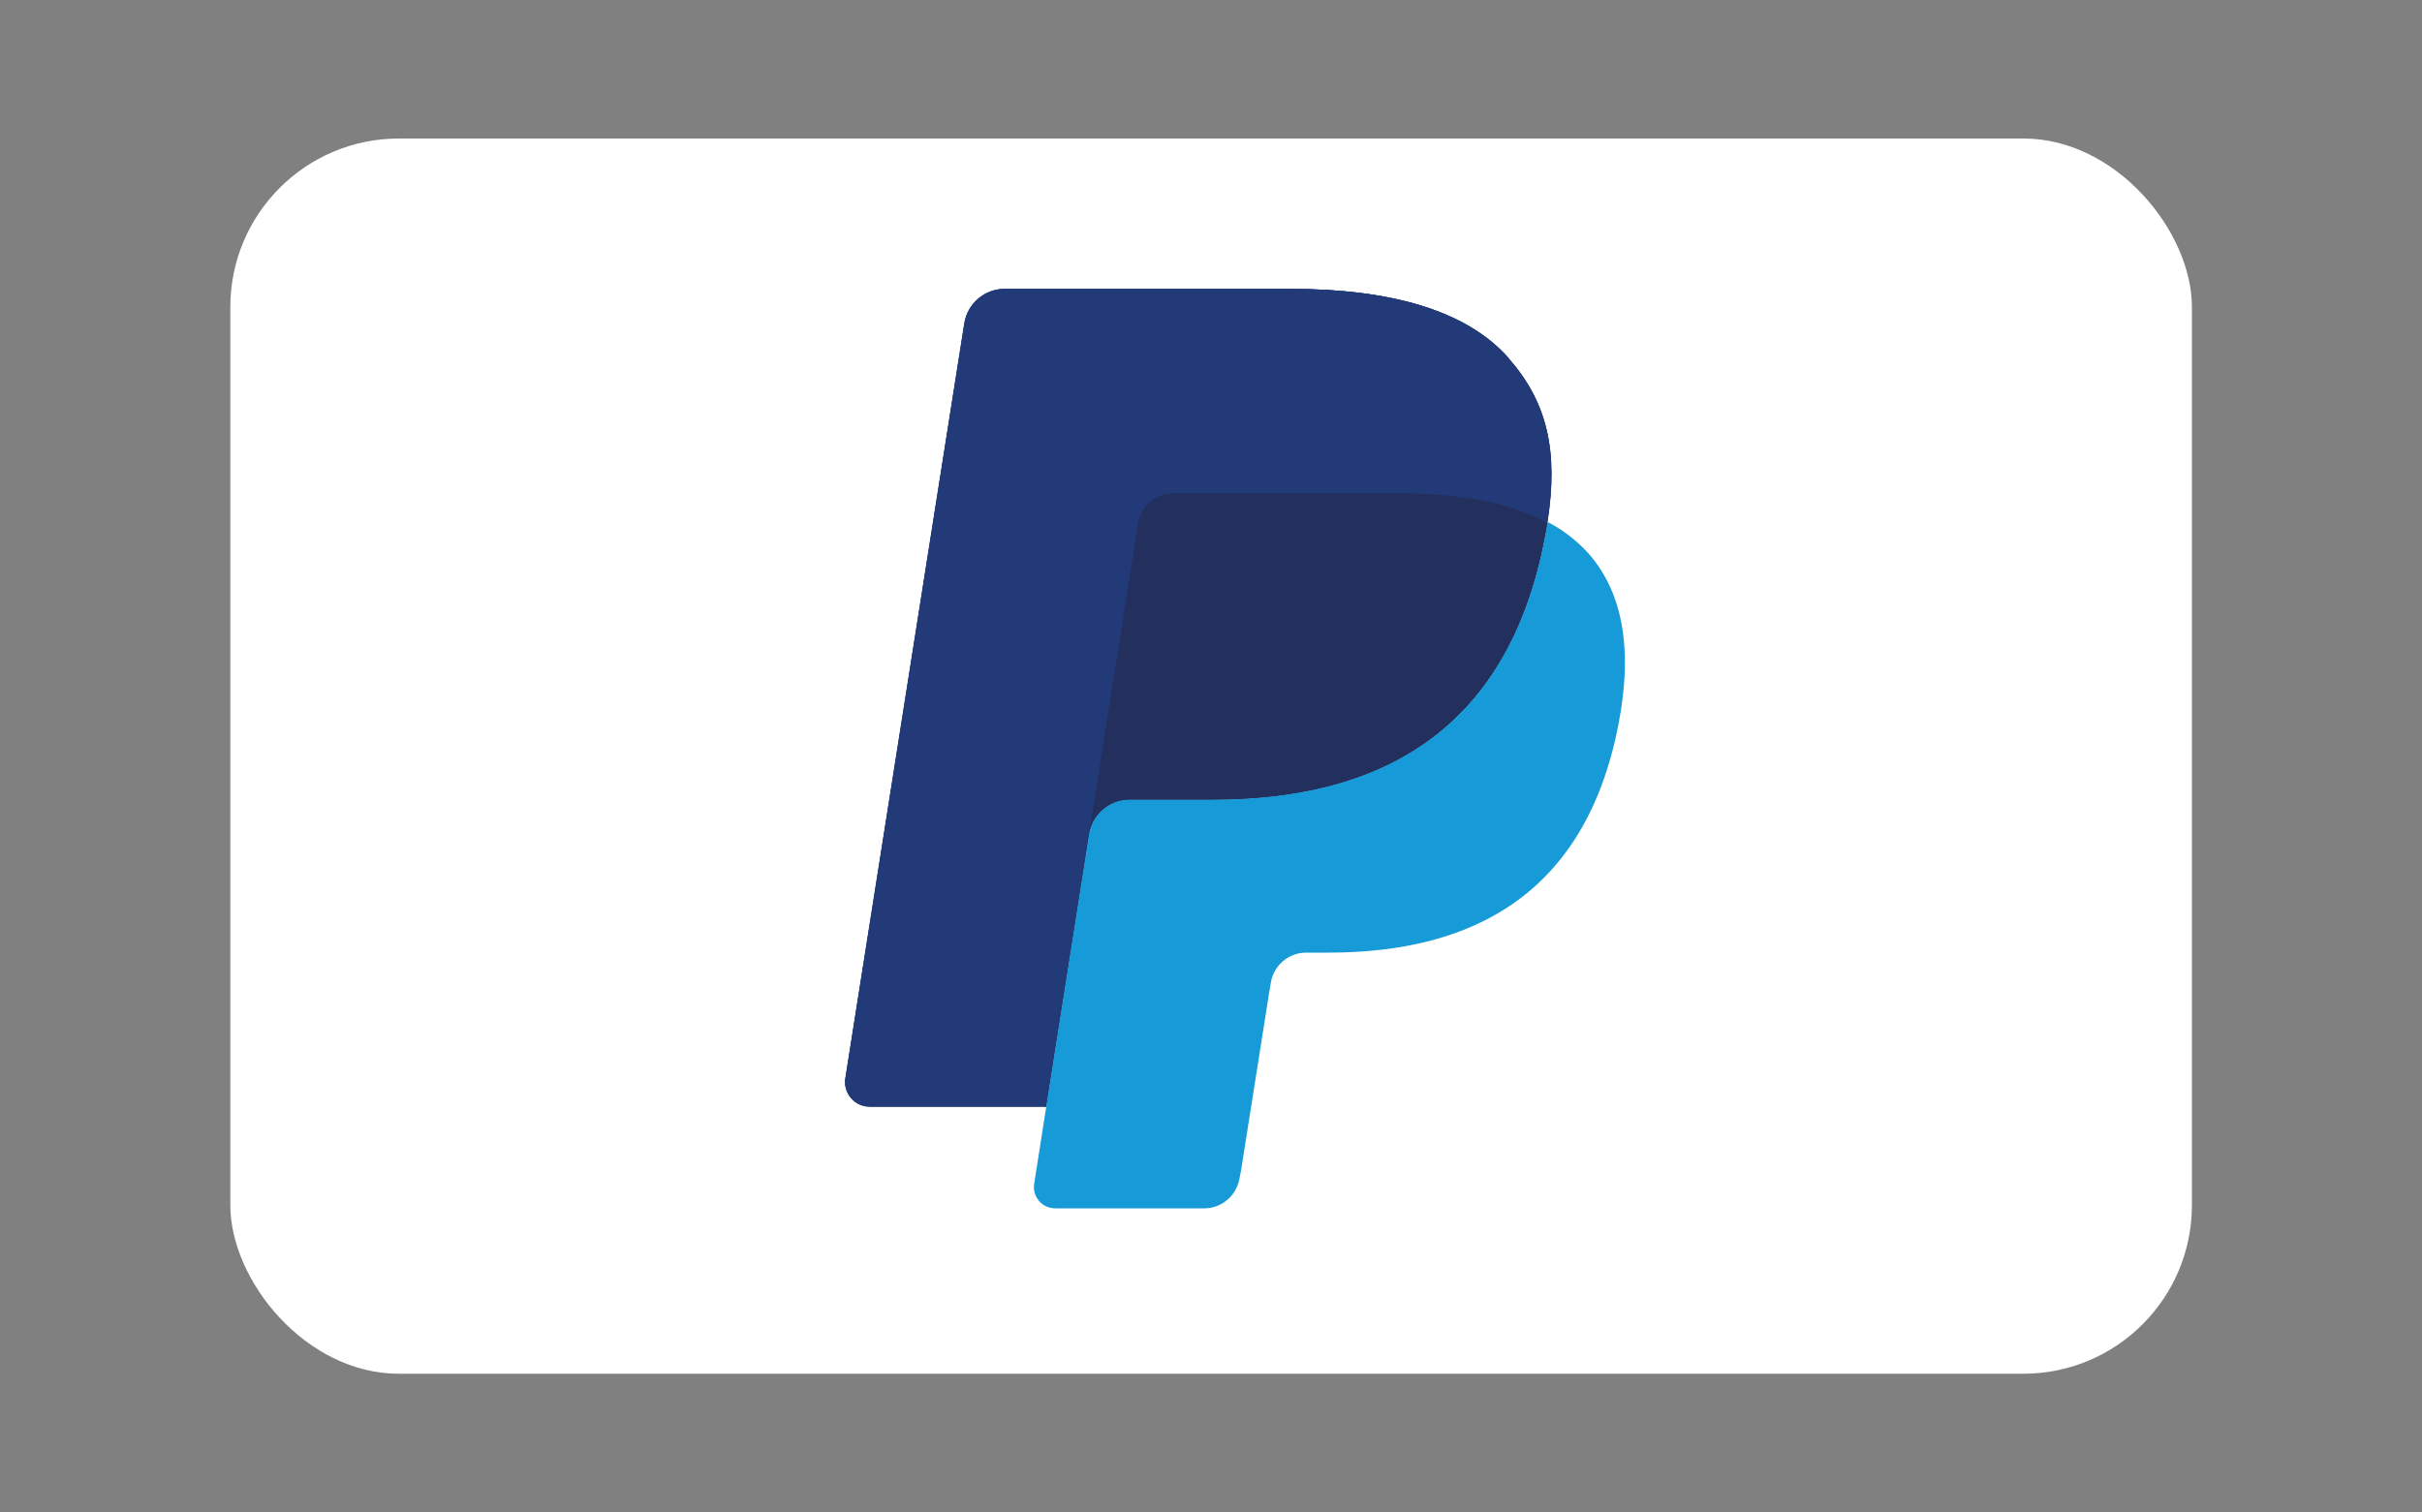
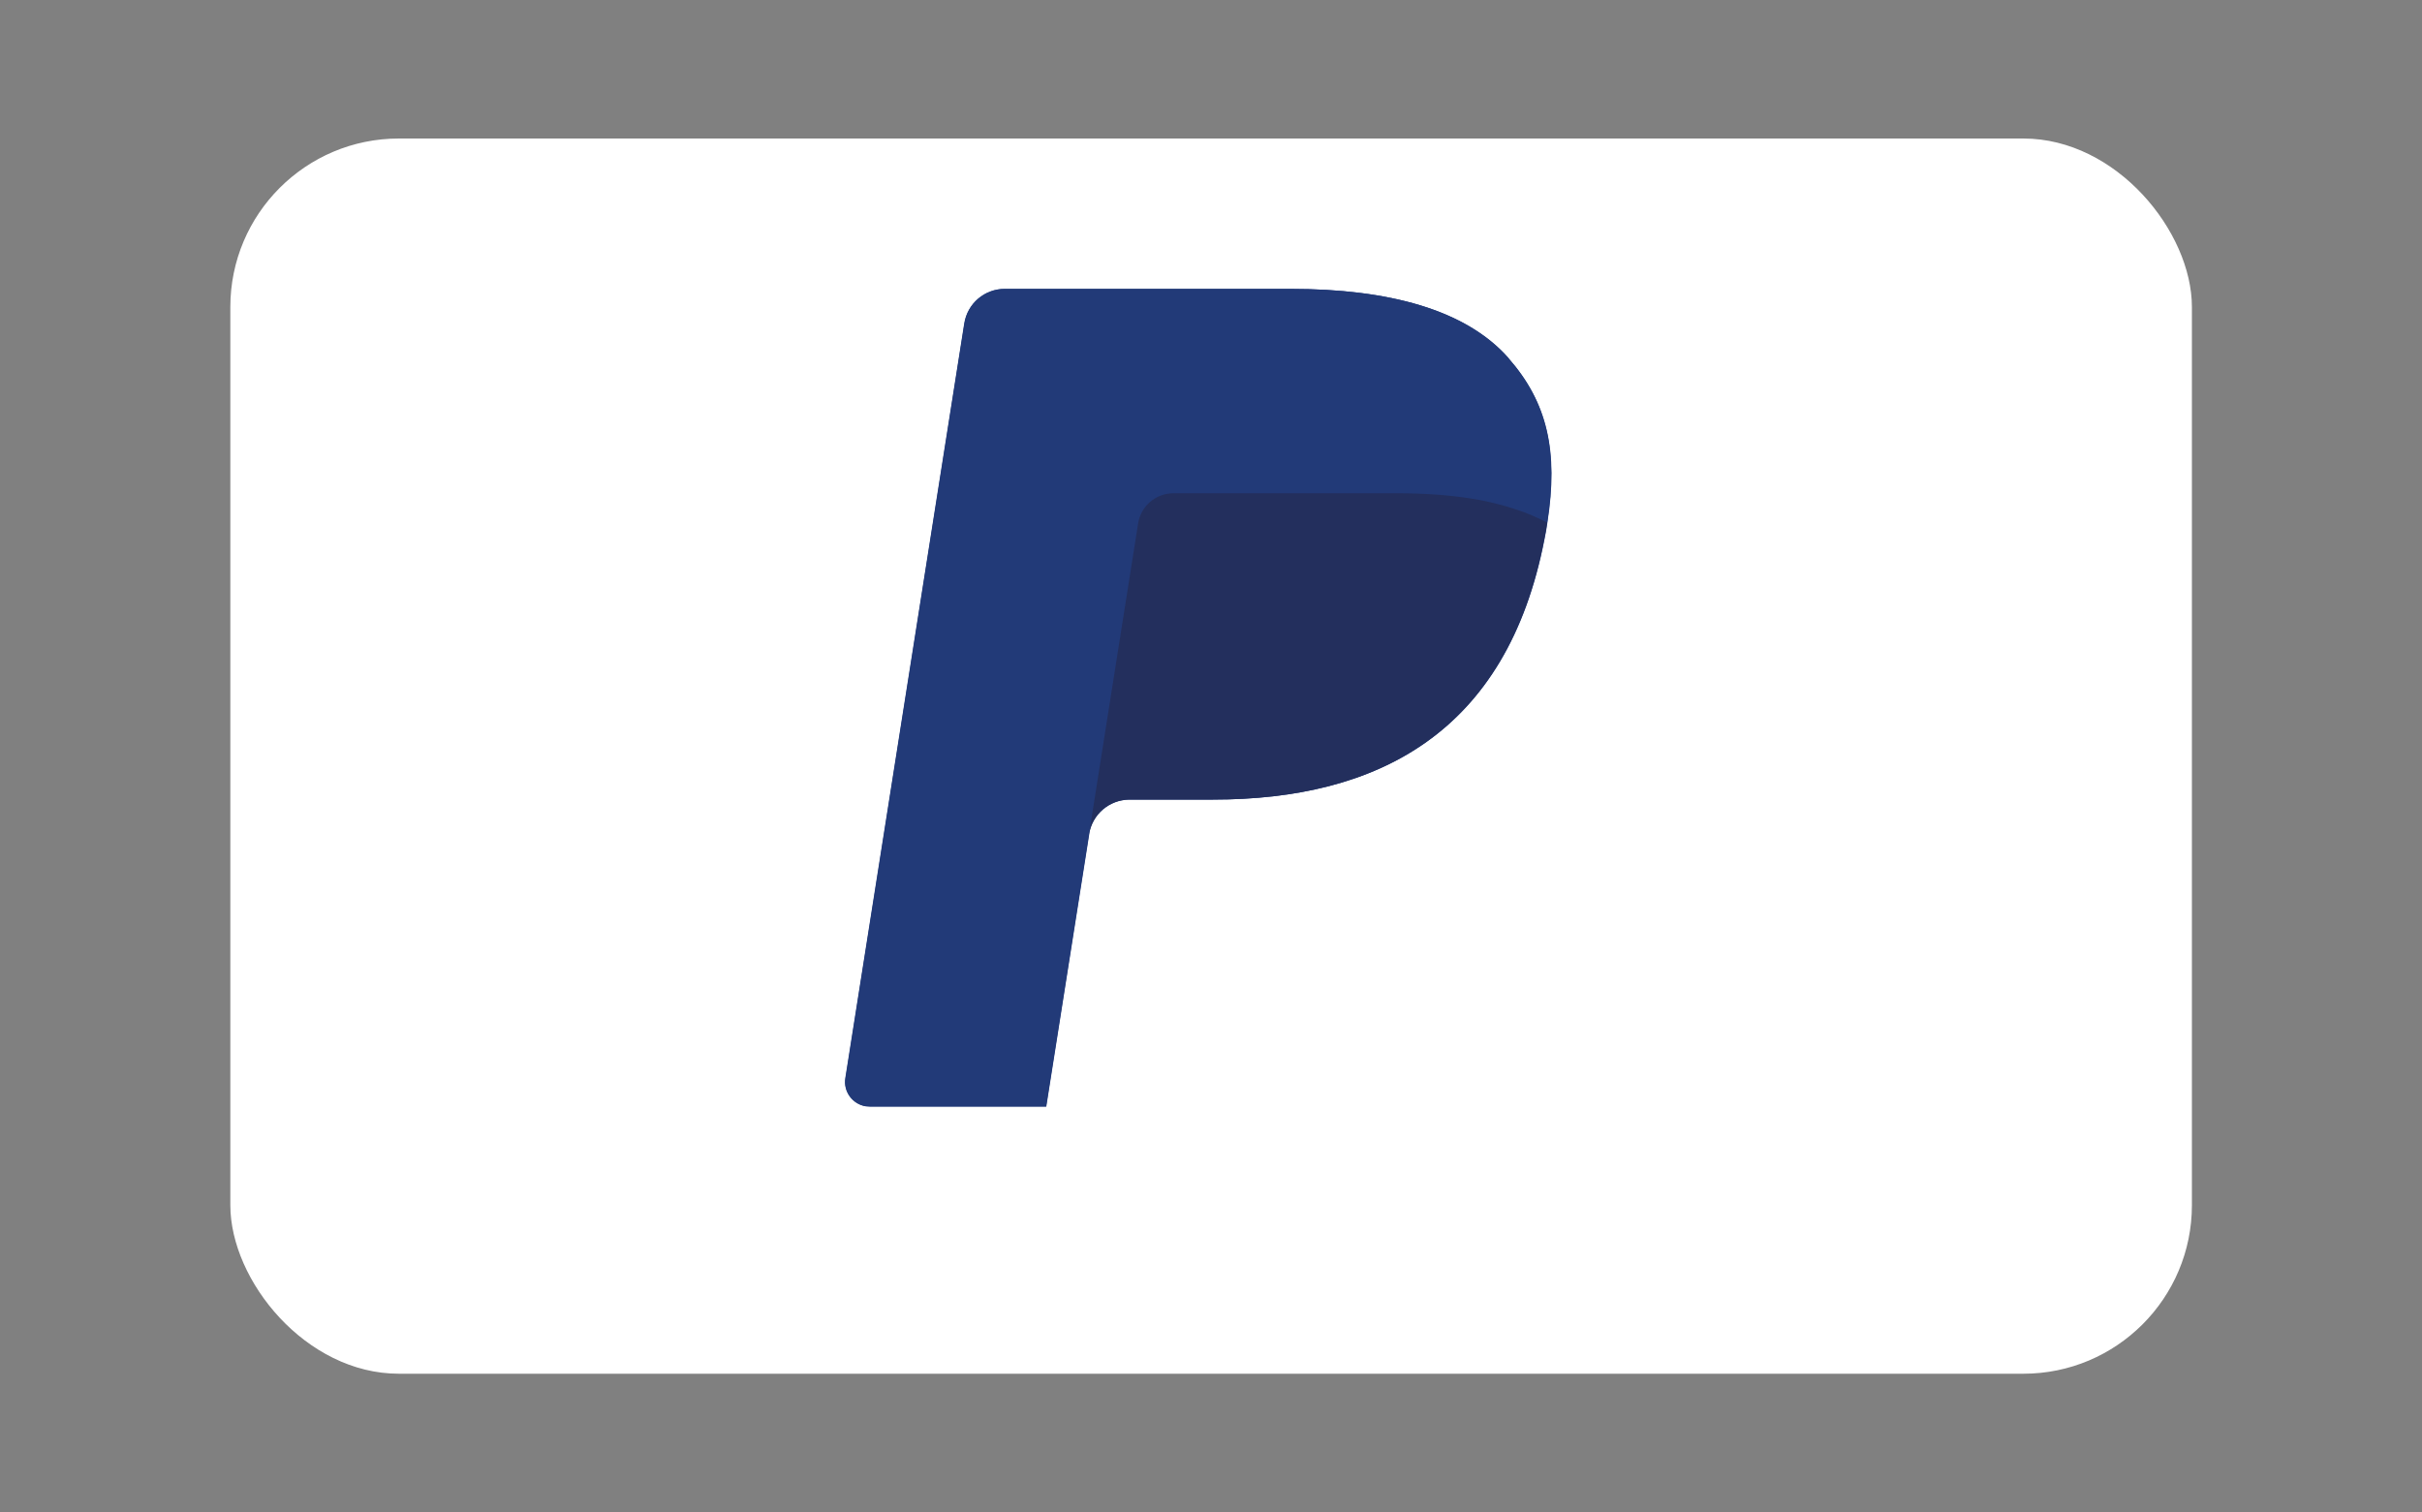
<svg xmlns="http://www.w3.org/2000/svg" id="Capa_1" data-name="Capa 1" viewBox="0 0 100 62.44">
  <rect x="0" y="0" width="100" height="62.44" fill="#808080" stroke="none" />
  <defs>
    <style>
      .cls-1 {
        fill: #fff;
      }

      .cls-2 {
        fill: #223a78;
      }

      .cls-3 {
        fill: #232f5d;
      }

      .cls-4 {
        fill: #169bd8;
      }
    </style>
  </defs>
  <rect class="cls-1" x="9.51" y="5.72" width="80.99" height="51.01" rx="6.96" ry="6.96" />
  <g>
    <path class="cls-2" d="M62.29,14.79c-1.76-2-4.94-2.86-9-2.86h-11.8c-.83,0-1.54.6-1.67,1.43l-4.91,31.17c-.09.55.29,1.07.84,1.16.05,0,.11.01.16.01h7.29l1.83-11.61-.06.36c.13-.82.83-1.42,1.66-1.43h3.46c6.8,0,12.13-2.76,13.68-10.75.05-.24.09-.47.12-.69.46-2.95,0-4.96-1.6-6.78" />
-     <path class="cls-2" d="M62.29,14.79c-1.76-2-4.94-2.86-9-2.86h-11.8c-.83,0-1.54.6-1.67,1.43l-4.91,31.17c-.09.55.29,1.07.84,1.16.05,0,.11.01.16.01h7.29l1.83-11.61-.06.36c.13-.82.83-1.42,1.66-1.43h3.46c6.8,0,12.13-2.76,13.68-10.75.05-.24.09-.47.12-.69.46-2.95,0-4.96-1.6-6.78" />
    <path class="cls-2" d="M46.98,21.62c.11-.72.73-1.25,1.46-1.25h9.25c1.1,0,2.12.07,3.05.22.51.08,1.02.2,1.51.34.56.16,1.11.38,1.63.65.46-2.95,0-4.96-1.6-6.79-1.76-2-4.94-2.86-9-2.86h-11.8c-.83,0-1.54.6-1.67,1.43l-4.91,31.16c-.09.55.29,1.07.84,1.16.05,0,.11.01.16.01h7.29l1.83-11.61,1.97-12.47Z" />
-     <path class="cls-4" d="M63.89,21.58c-.04.23-.08.46-.12.69-1.56,7.99-6.88,10.75-13.68,10.75h-3.46c-.83,0-1.53.61-1.66,1.43l-1.77,11.24-.5,3.19c-.08.48.25.94.74,1.01.05,0,.09.01.14.01h6.14c.73,0,1.34-.53,1.46-1.25l.06-.31,1.16-7.34.07-.41c.11-.72.73-1.25,1.46-1.25h.92c5.95,0,10.61-2.42,11.97-9.41.57-2.92.27-5.36-1.23-7.07-.48-.53-1.05-.97-1.68-1.3" />
    <path class="cls-3" d="M62.26,20.93c-.24-.07-.48-.13-.73-.19s-.51-.11-.78-.15c-.93-.15-1.96-.22-3.05-.22h-9.25c-.73,0-1.35.53-1.46,1.25l-1.97,12.47-.06.36c.13-.82.83-1.42,1.66-1.43h3.46c6.8,0,12.13-2.76,13.68-10.75.05-.24.09-.47.12-.69-.41-.21-.84-.4-1.28-.54-.11-.04-.23-.07-.35-.11" />
  </g>
</svg>